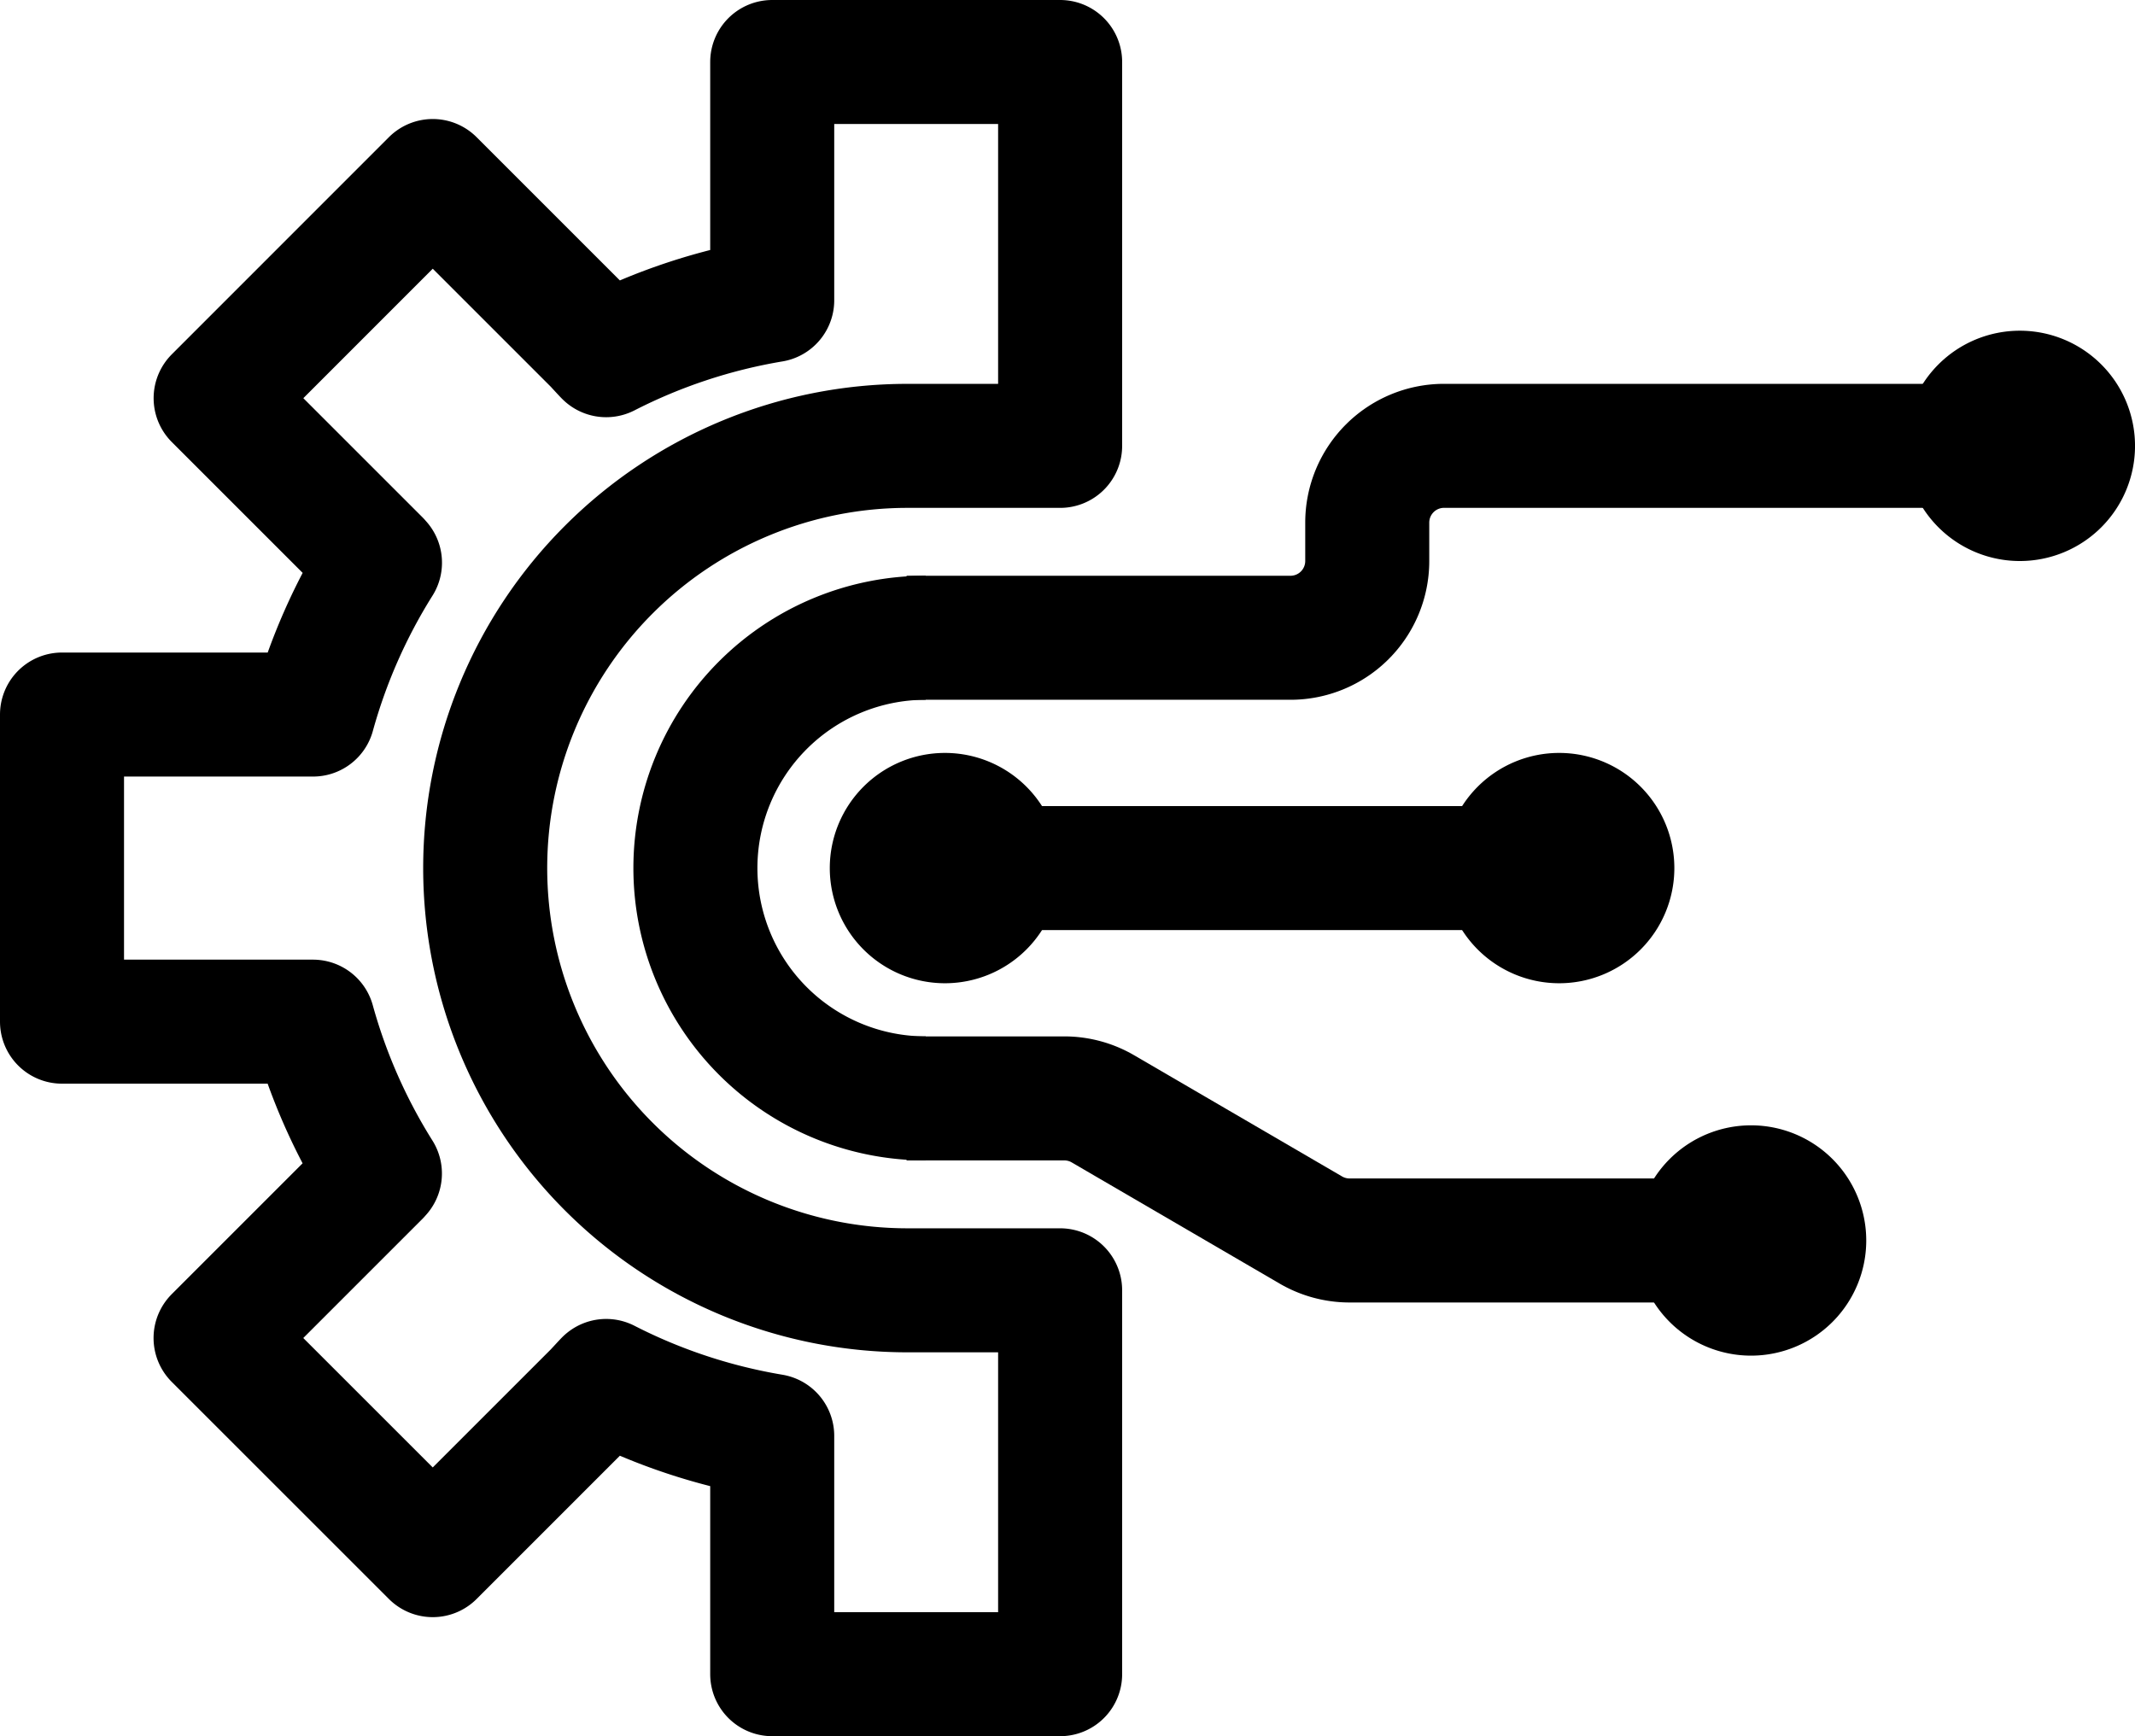
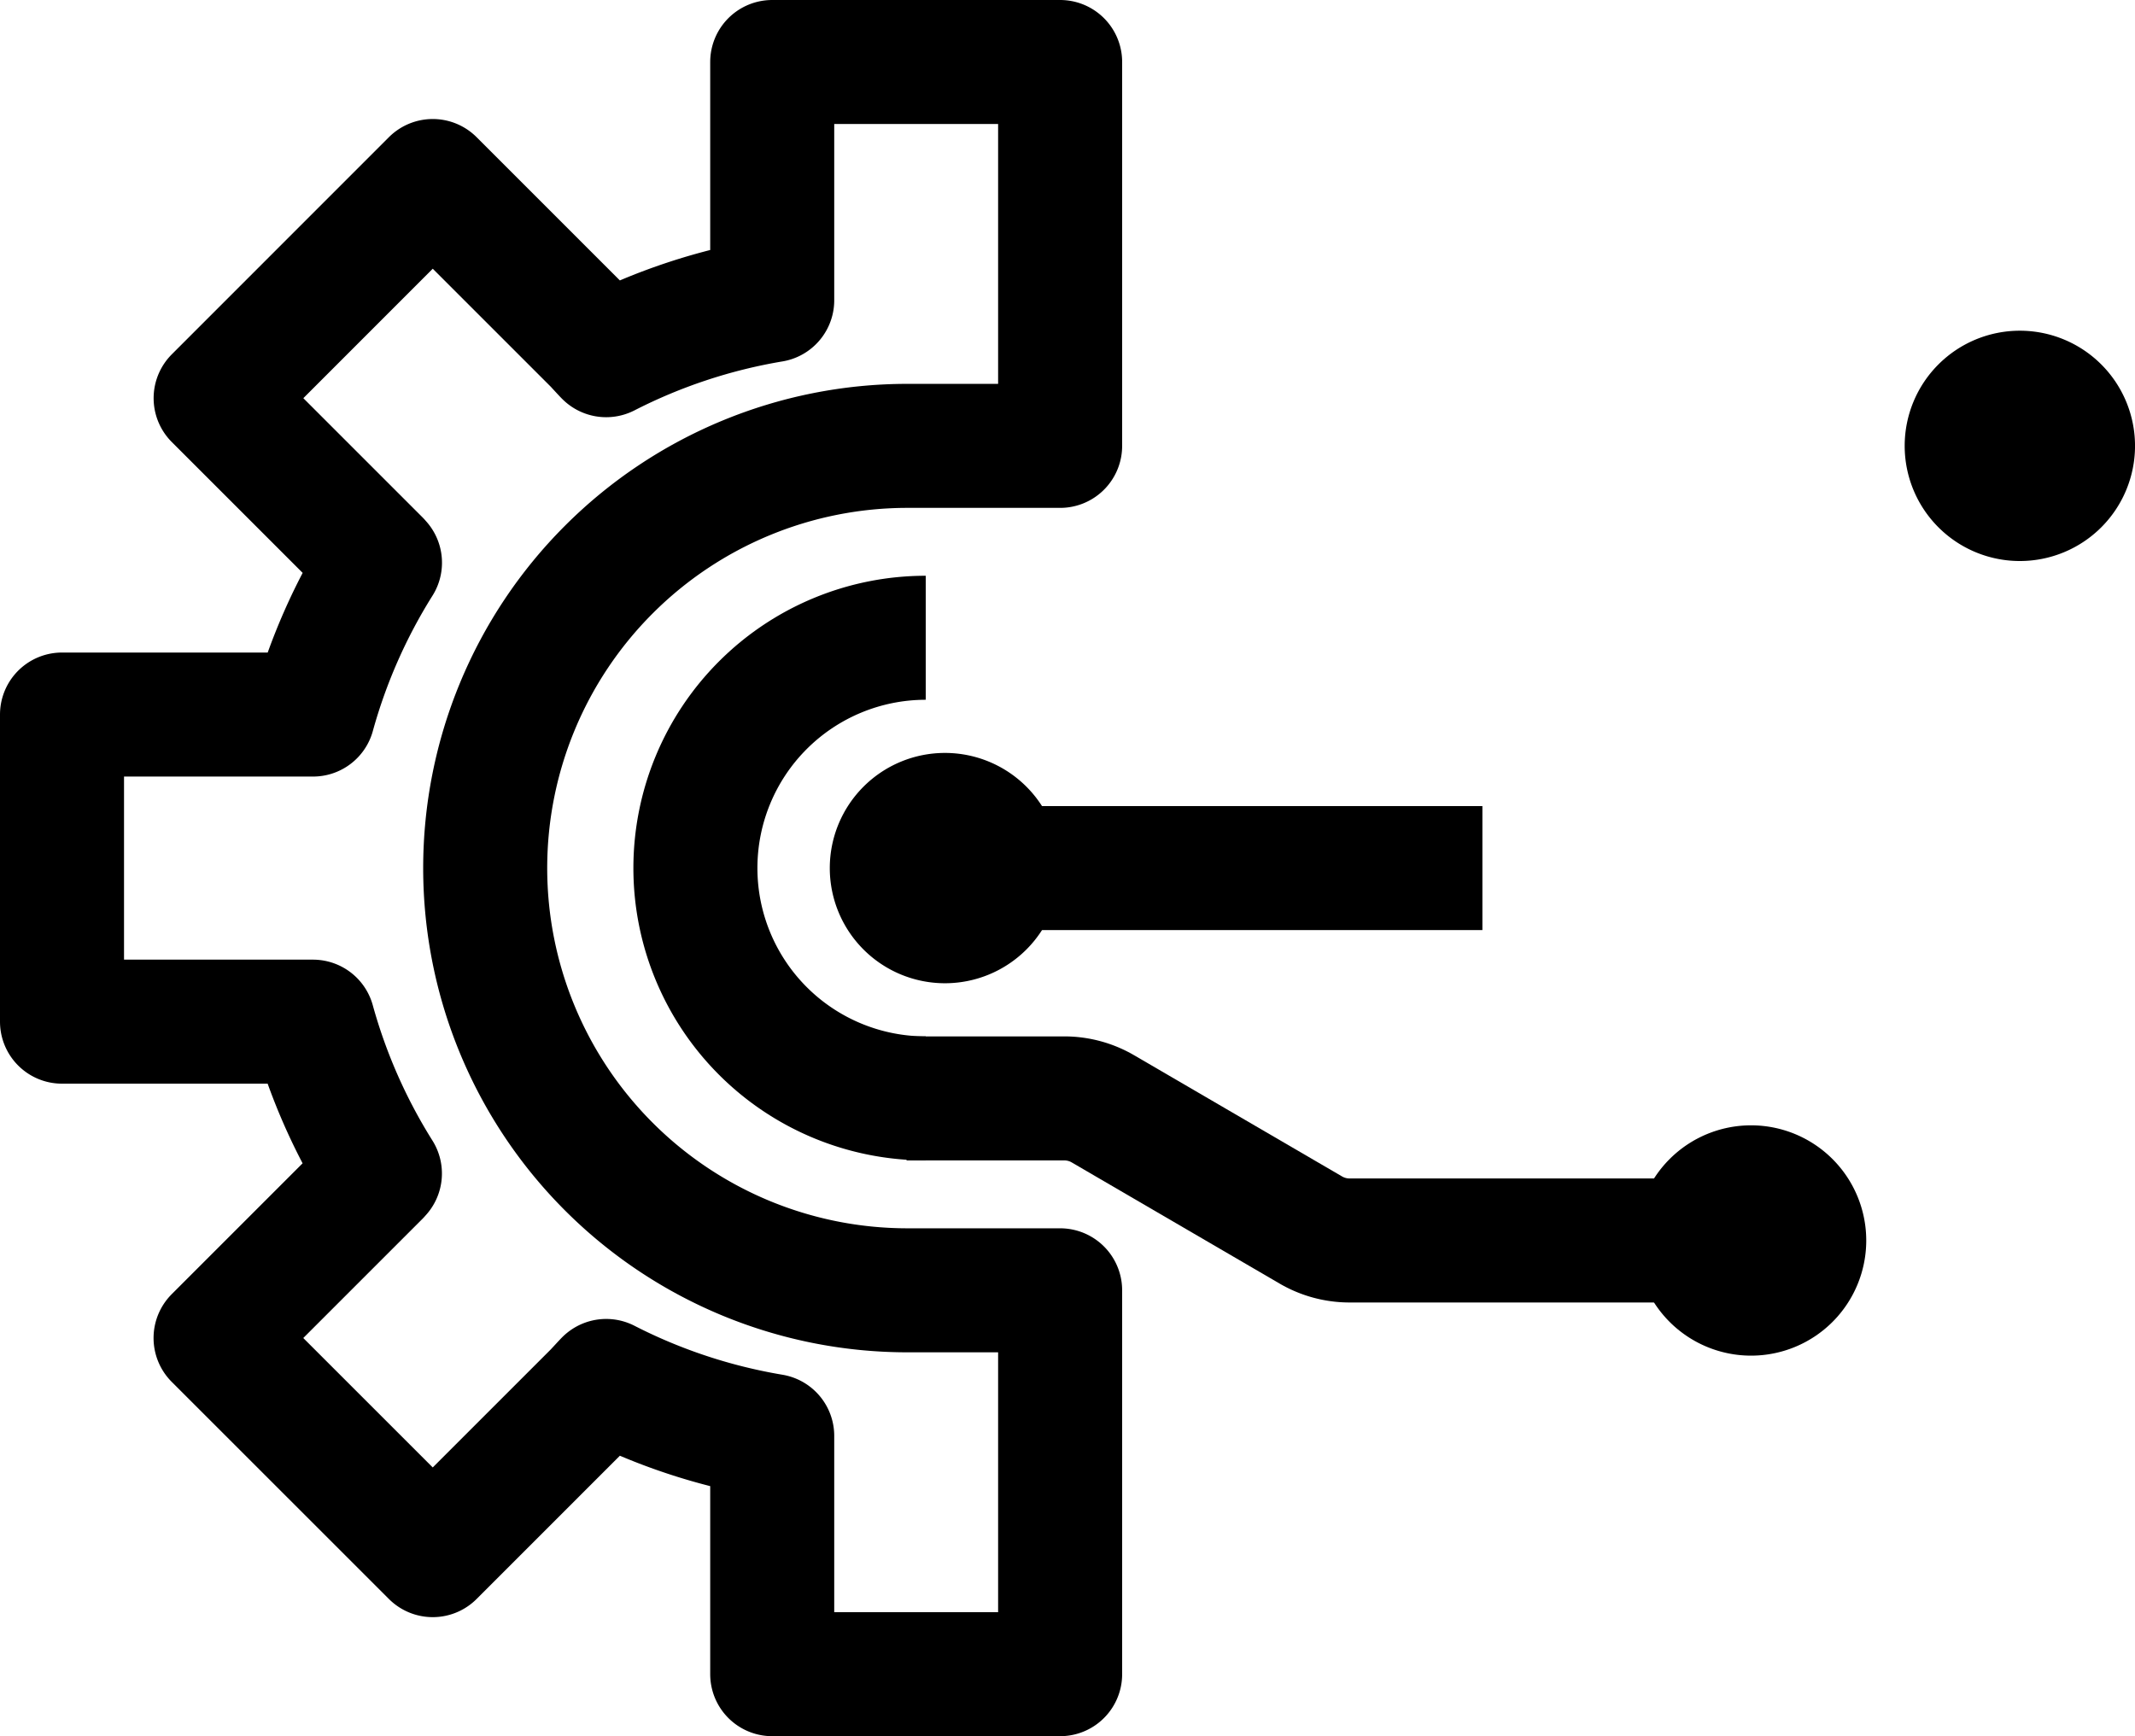
<svg xmlns="http://www.w3.org/2000/svg" id="Group_5982" data-name="Group 5982" width="95.711" height="77.84" viewBox="0 0 95.711 77.84">
  <defs>
    <clipPath id="clip-path">
      <rect id="Rectangle_2879" data-name="Rectangle 2879" width="95.711" height="77.84" fill="none" />
    </clipPath>
  </defs>
  <g id="Group_5981" data-name="Group 5981" clip-path="url(#clip-path)">
    <path id="Path_8419" data-name="Path 8419" d="M42.362,33.757a5.163,5.163,0,1,0,5.163,5.163,5.163,5.163,0,0,0-5.163-5.163" />
-     <path id="Path_8420" data-name="Path 8420" d="M69.9,33.757A5.163,5.163,0,1,0,75.06,38.92,5.163,5.163,0,0,0,69.9,33.757" />
    <path id="Path_8421" data-name="Path 8421" d="M90.549,14.827a5.163,5.163,0,1,0,5.163,5.163,5.164,5.164,0,0,0-5.163-5.163" />
    <path id="Path_8422" data-name="Path 8422" d="M78.5,50.453a5.163,5.163,0,1,0,5.163,5.163A5.164,5.164,0,0,0,78.5,50.453" />
    <path id="Path_8423" data-name="Path 8423" d="M41.5,28.594a10.325,10.325,0,1,0,0,20.651" fill="none" stroke="#000" stroke-linejoin="round" stroke-width="5.56" />
    <line id="Line_336" data-name="Line 336" x2="20.651" transform="translate(45.804 38.92)" fill="none" stroke="#000" stroke-linejoin="round" stroke-width="5.56" />
-     <path id="Path_8424" data-name="Path 8424" d="M87.107,19.989H64.735a3.442,3.442,0,0,0-3.442,3.442v1.722a3.441,3.441,0,0,1-3.442,3.441H40.641" fill="none" stroke="#000" stroke-linejoin="round" stroke-width="5.56" />
    <path id="Path_8425" data-name="Path 8425" d="M75.06,55.616H60.5a3.447,3.447,0,0,1-1.733-.468l-9.323-5.434a3.437,3.437,0,0,0-1.733-.468H40.641" fill="none" stroke="#000" stroke-linejoin="round" stroke-width="5.56" />
    <path id="Path_8426" data-name="Path 8426" d="M2.78,38.92V32.036H14.034a25.664,25.664,0,0,1,3-6.808l-.067-.076-7.3-7.3L19.4,8.116l7.3,7.3s.469.512.475.509a25.613,25.613,0,0,1,7.443-2.463V2.78H47.525V19.99H40.681a18.93,18.93,0,1,0,0,37.86h6.844V75.06H34.618V64.377a25.613,25.613,0,0,1-7.443-2.463c-.006,0-.475.509-.475.509l-7.3,7.3L9.664,59.989l7.3-7.3.067-.076a25.664,25.664,0,0,1-3-6.808H2.78V38.92" fill="none" stroke="#000" stroke-linejoin="round" stroke-width="5.56" />
  </g>
</svg>